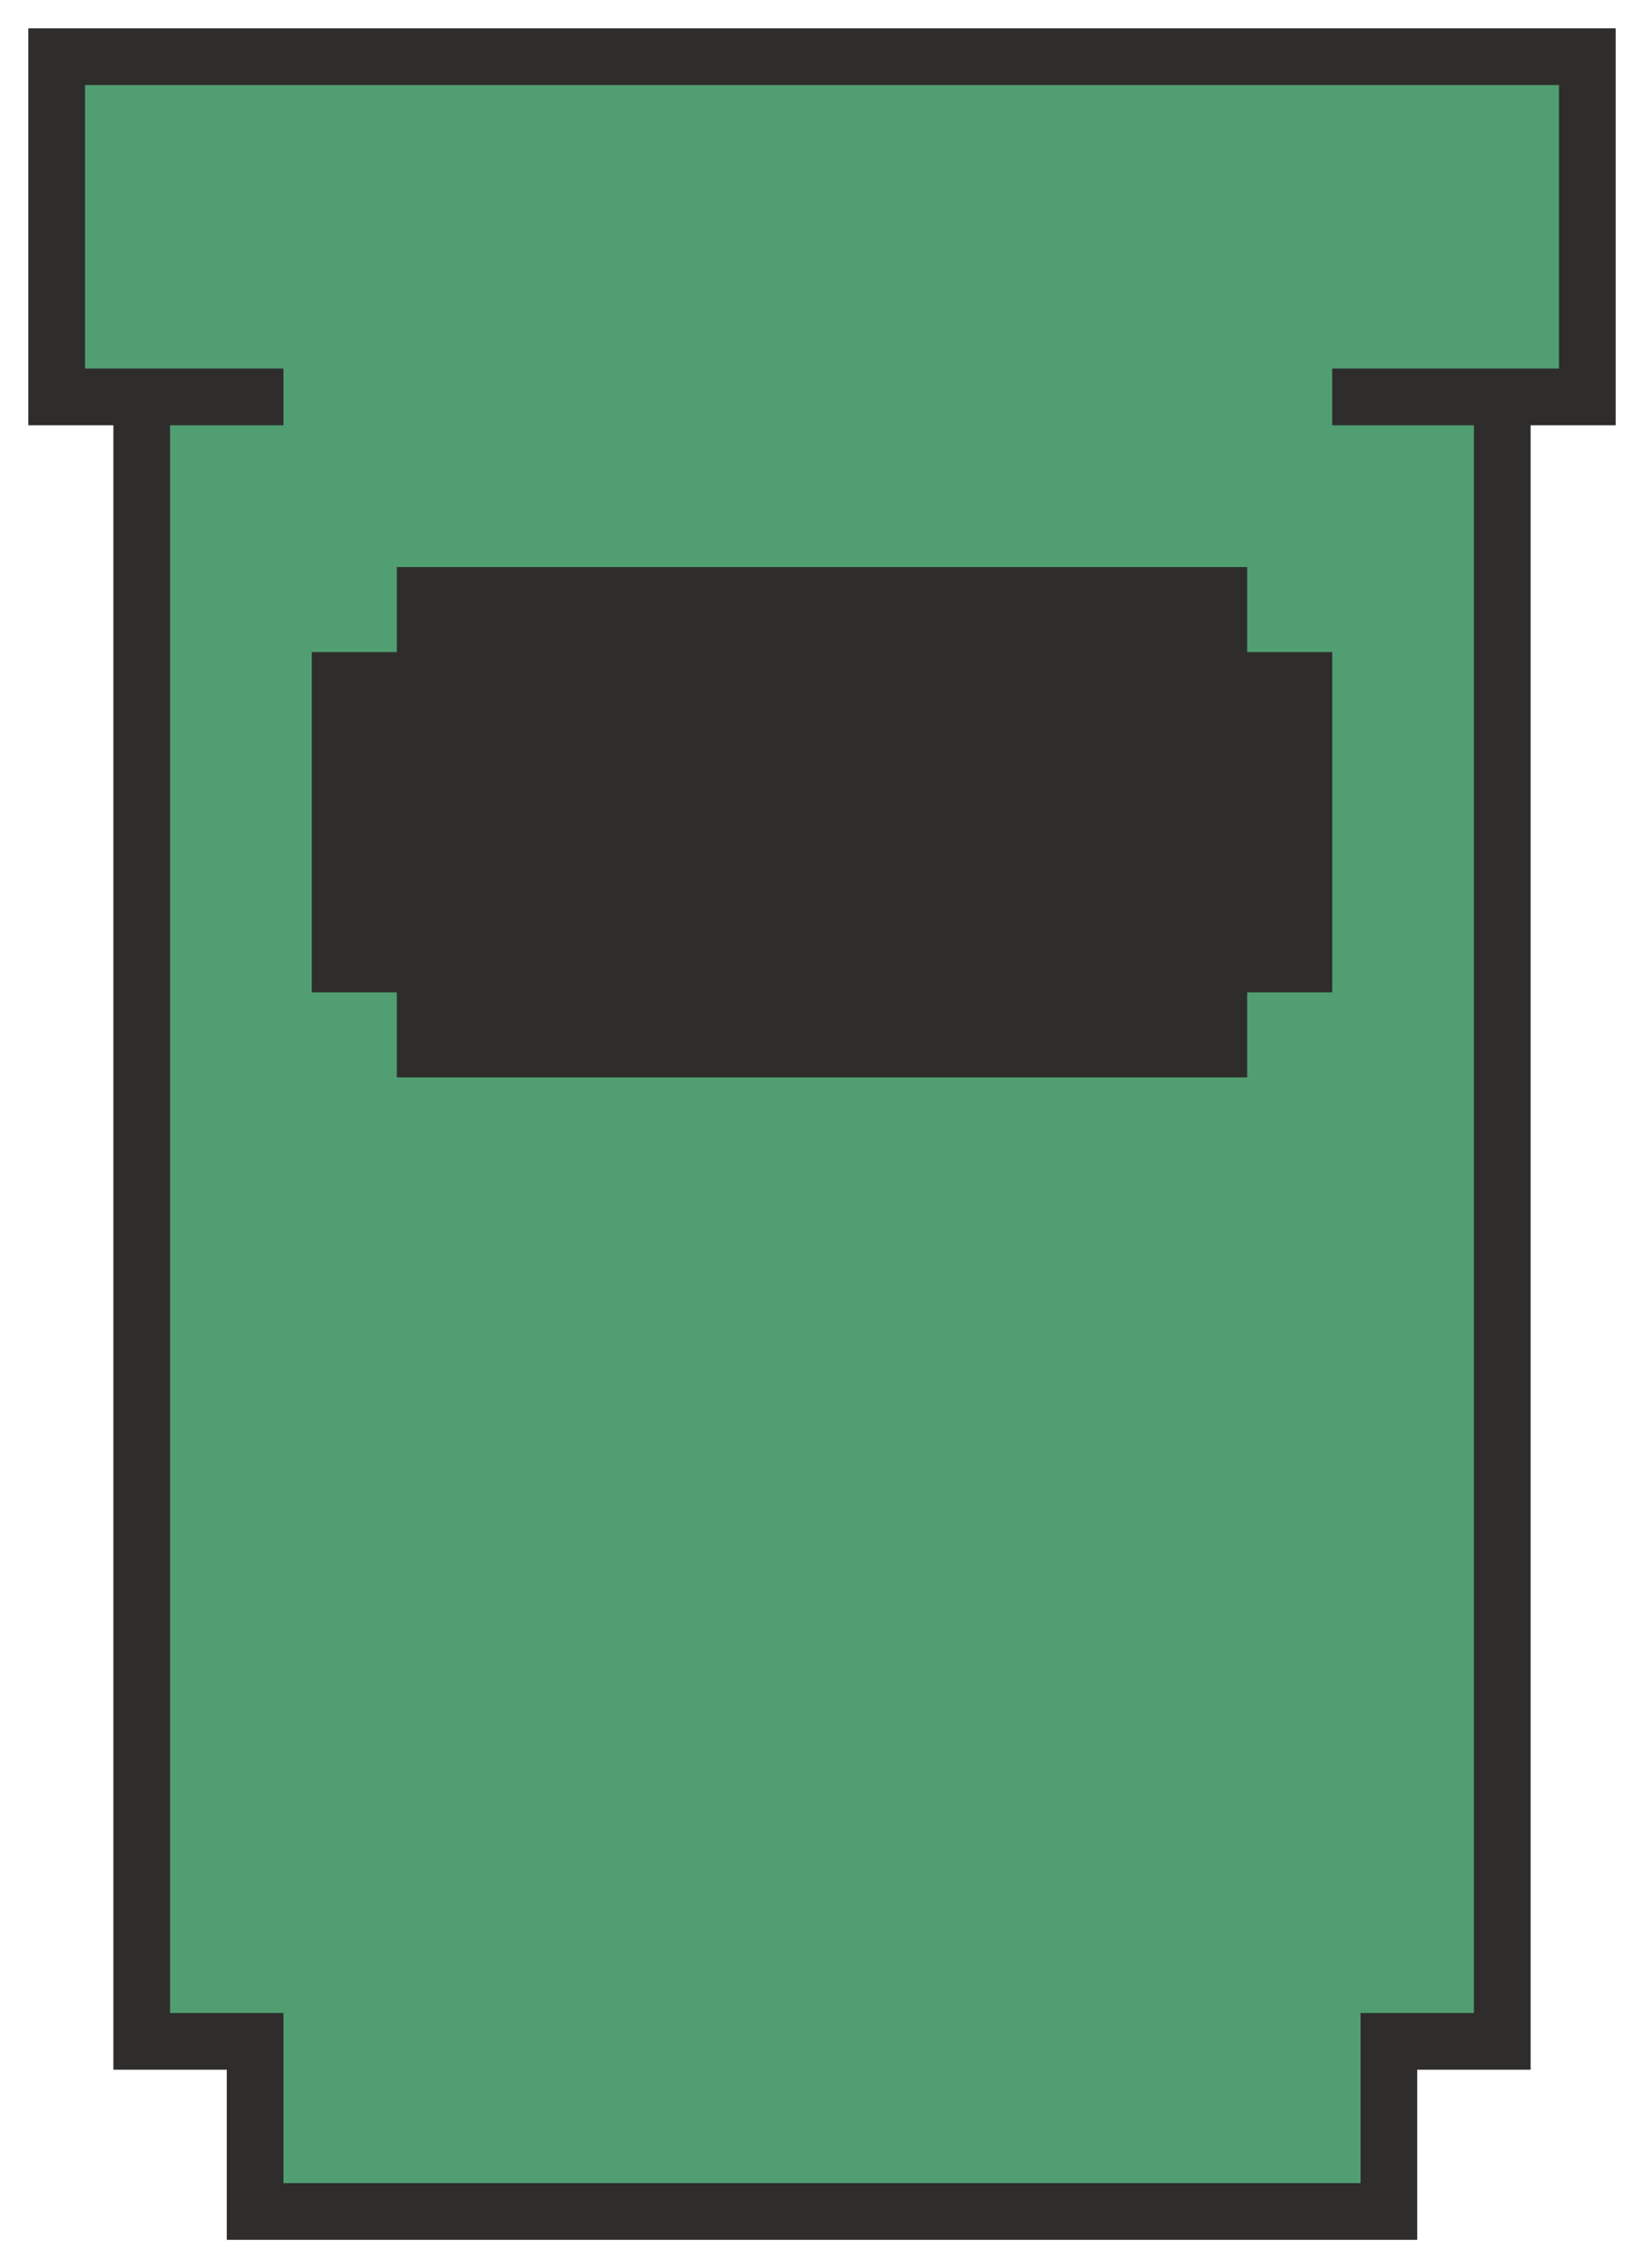
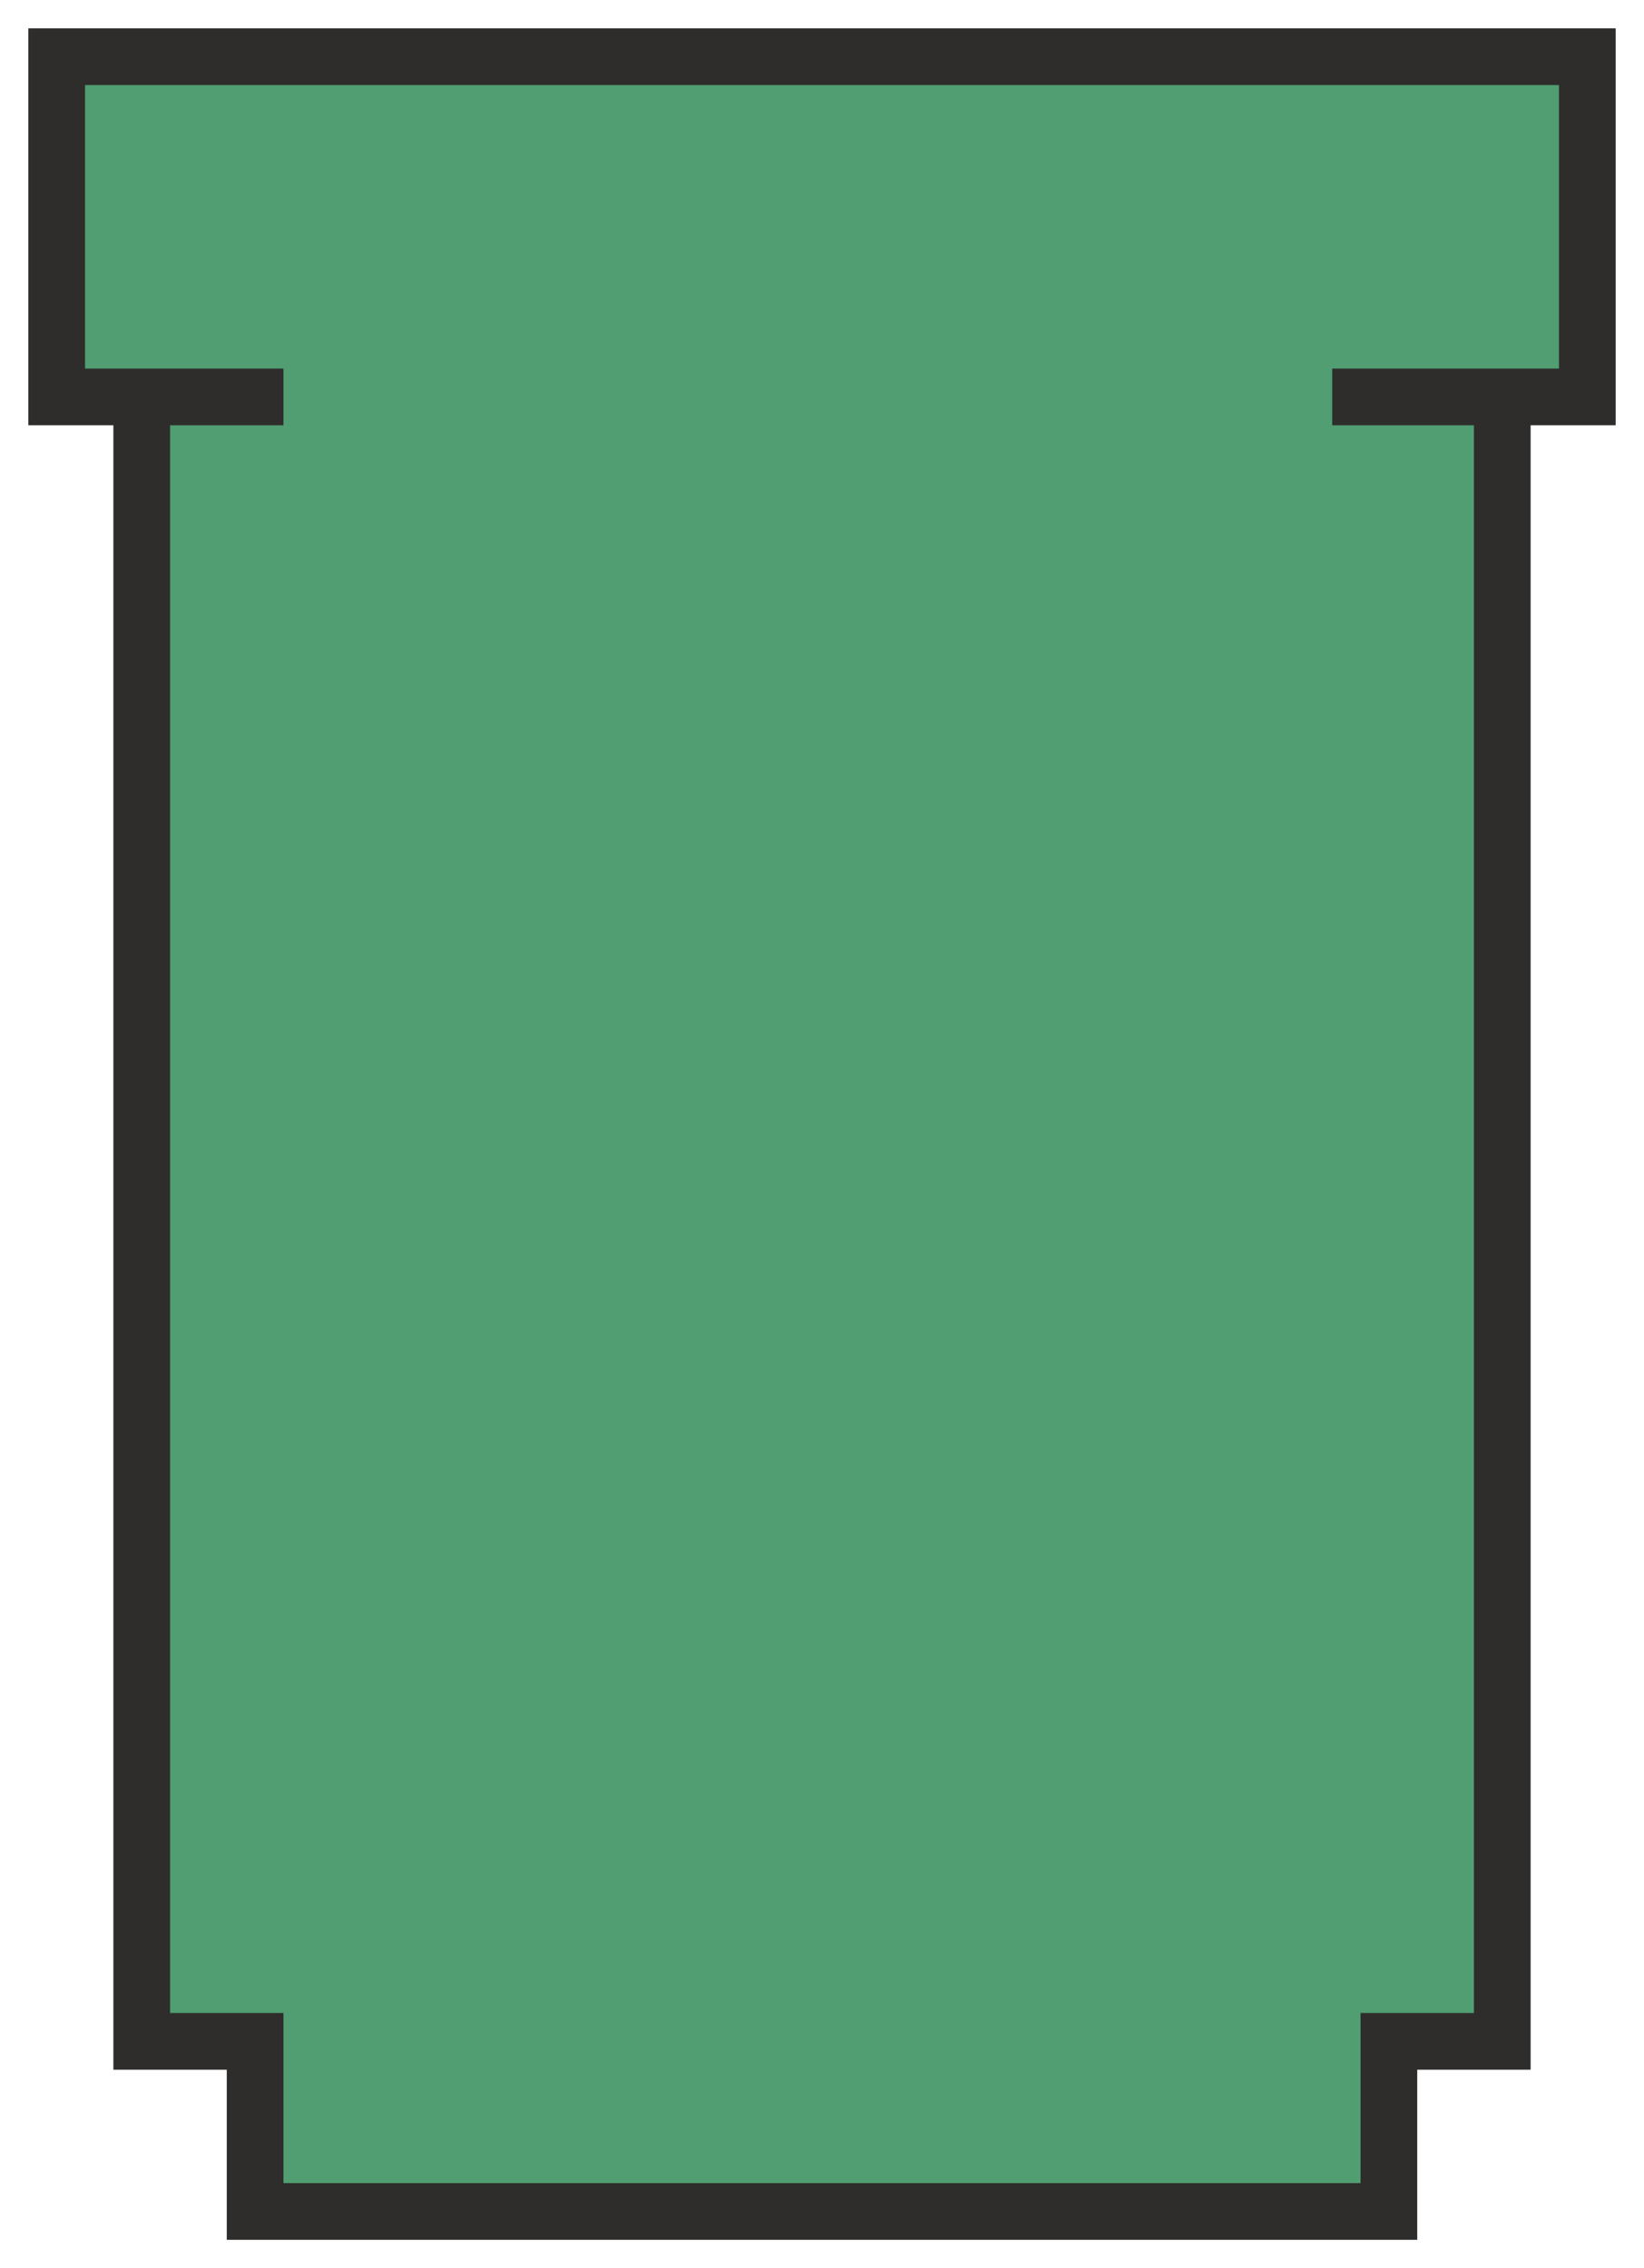
<svg xmlns="http://www.w3.org/2000/svg" width="29" height="40" viewBox="0 0 29 40" fill="none">
  <path d="M1 7H2.5V36H4.5V39H24.5V36H26.5V7H28V1H1V7Z" fill="#509E71" />
  <path d="M2.5 7H1V1H28V7H26.5M2.5 7V36H4.5V39H24.5V36H26.5V7M2.5 7H5M26.5 7H23.5" stroke="#2E2D2C" />
-   <path d="M8.5 10L20.5 10H22V11.5H23.5V14.5V17.5H22V19H20.5H8.5H7V17.5H5.5V14.5L5.5 11.5H7V10H8.5Z" fill="#2E2D2C" />
</svg>